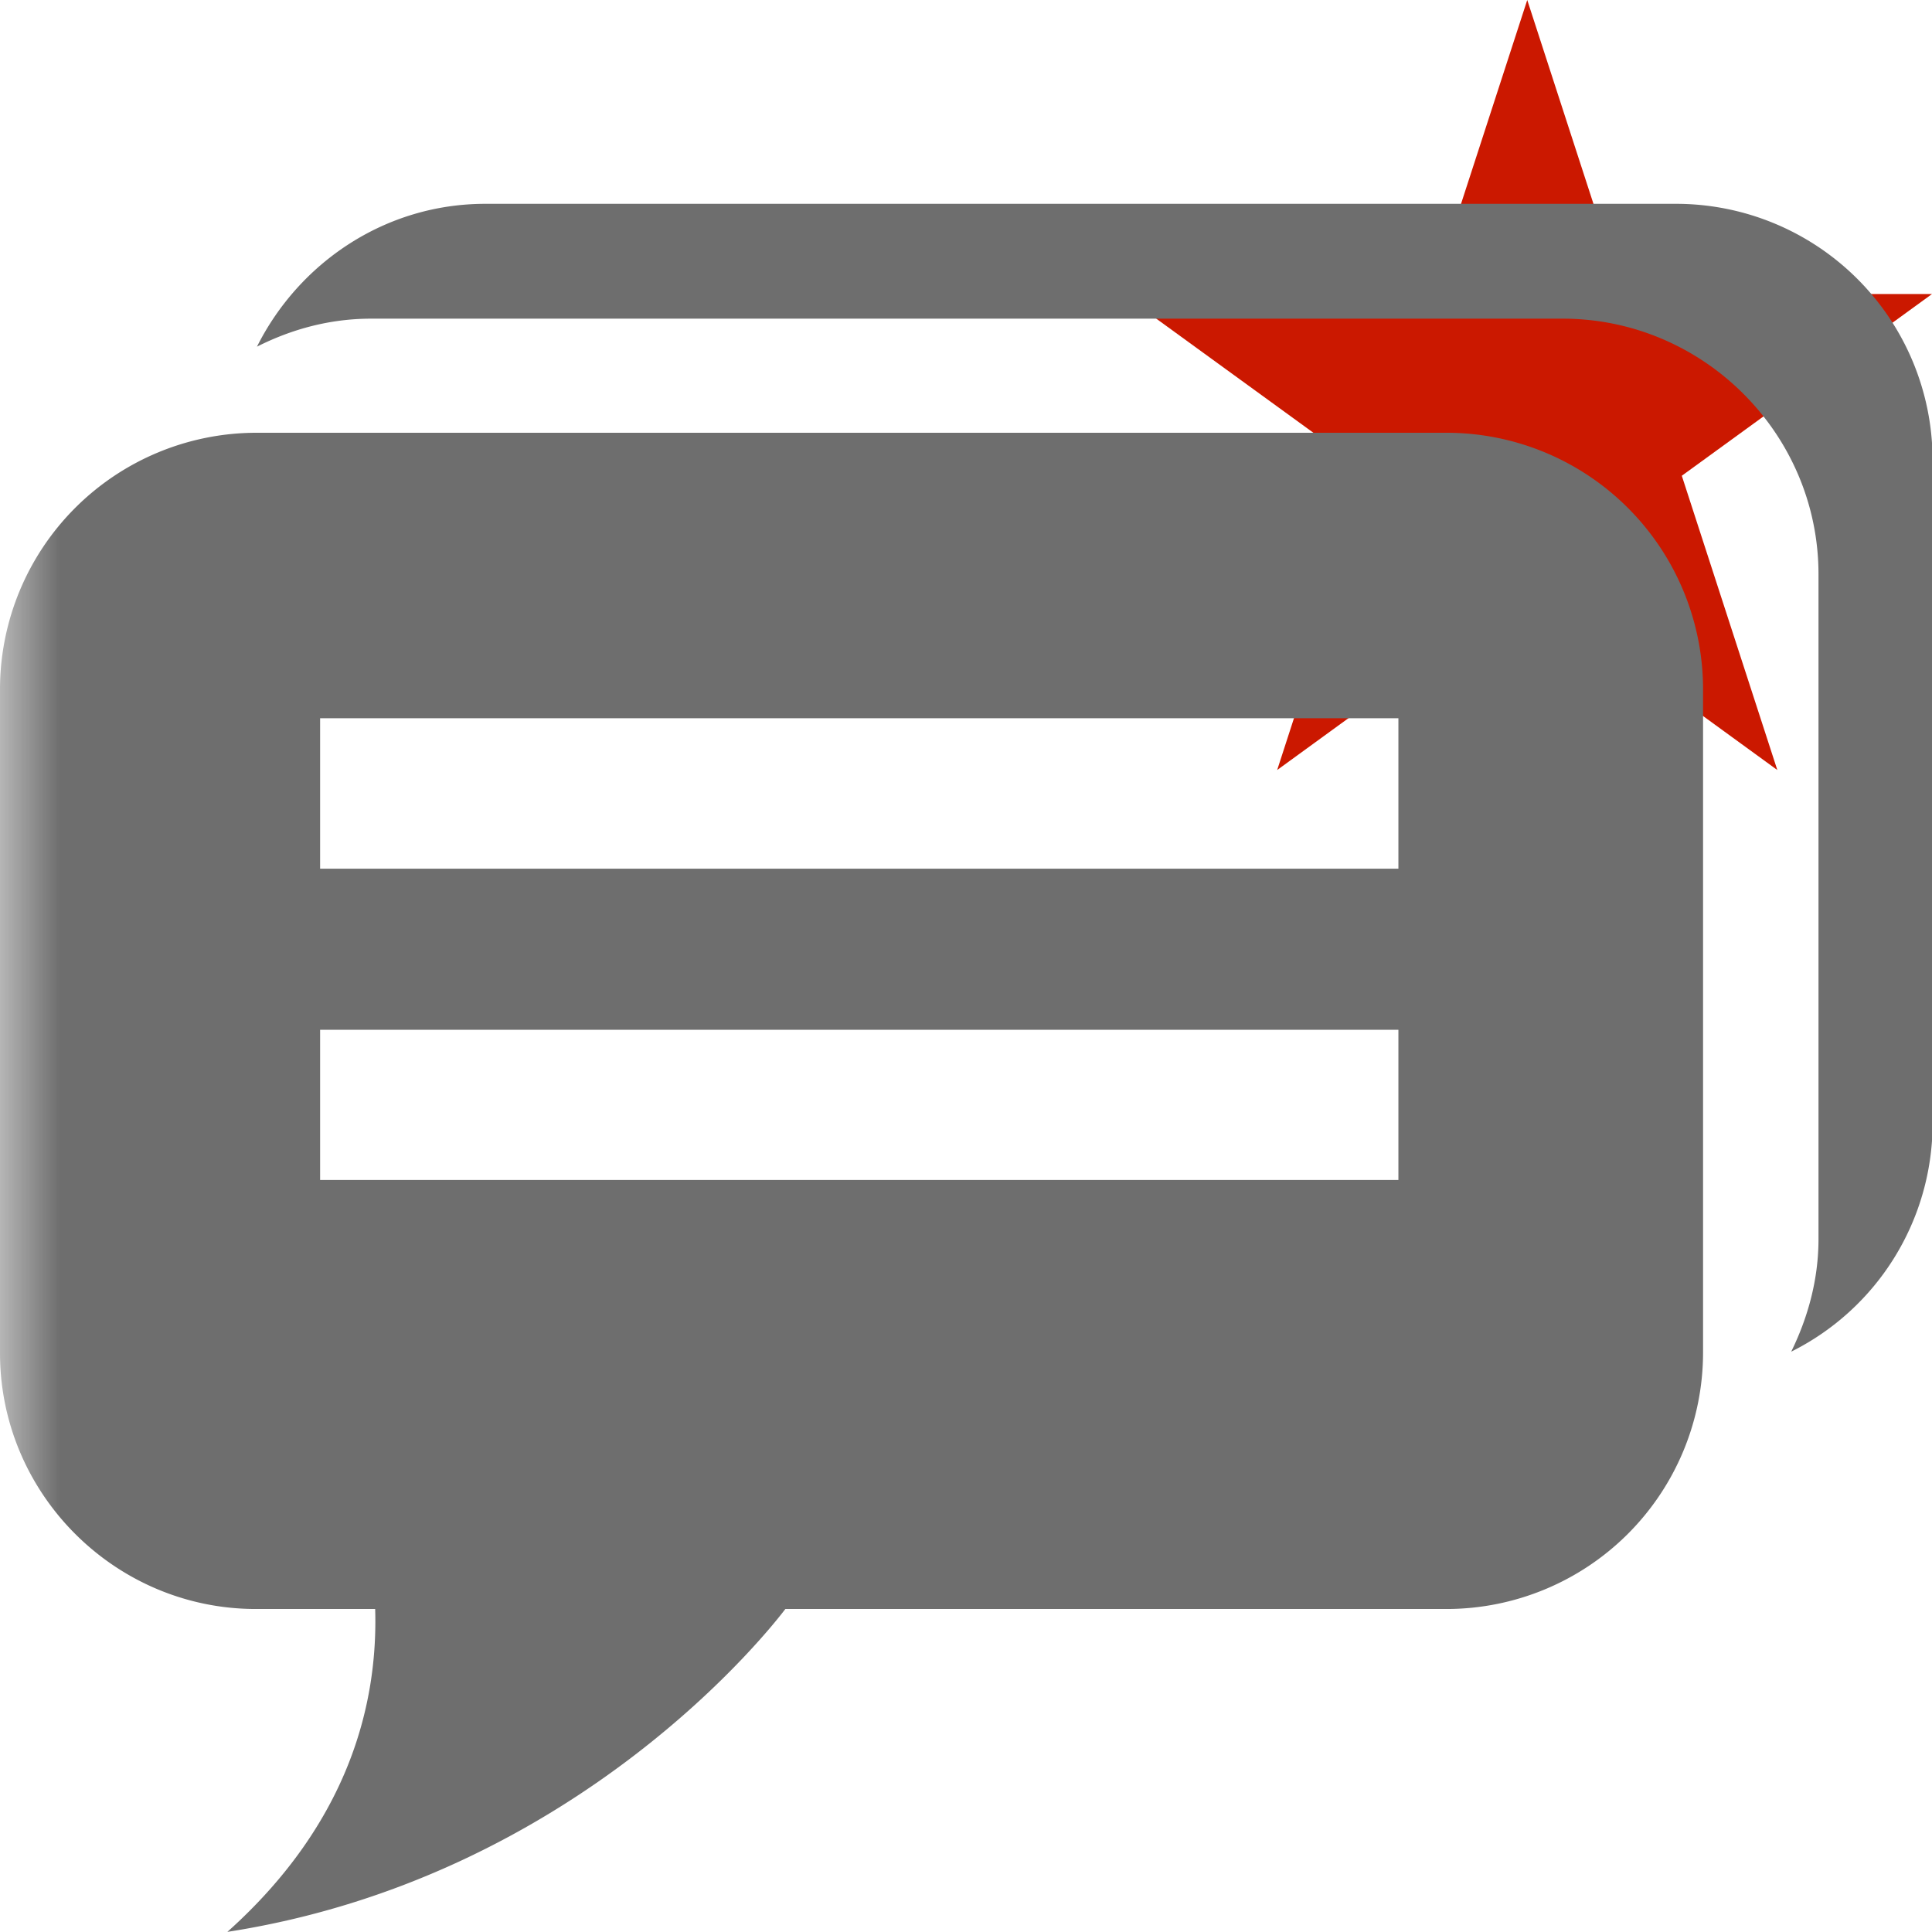
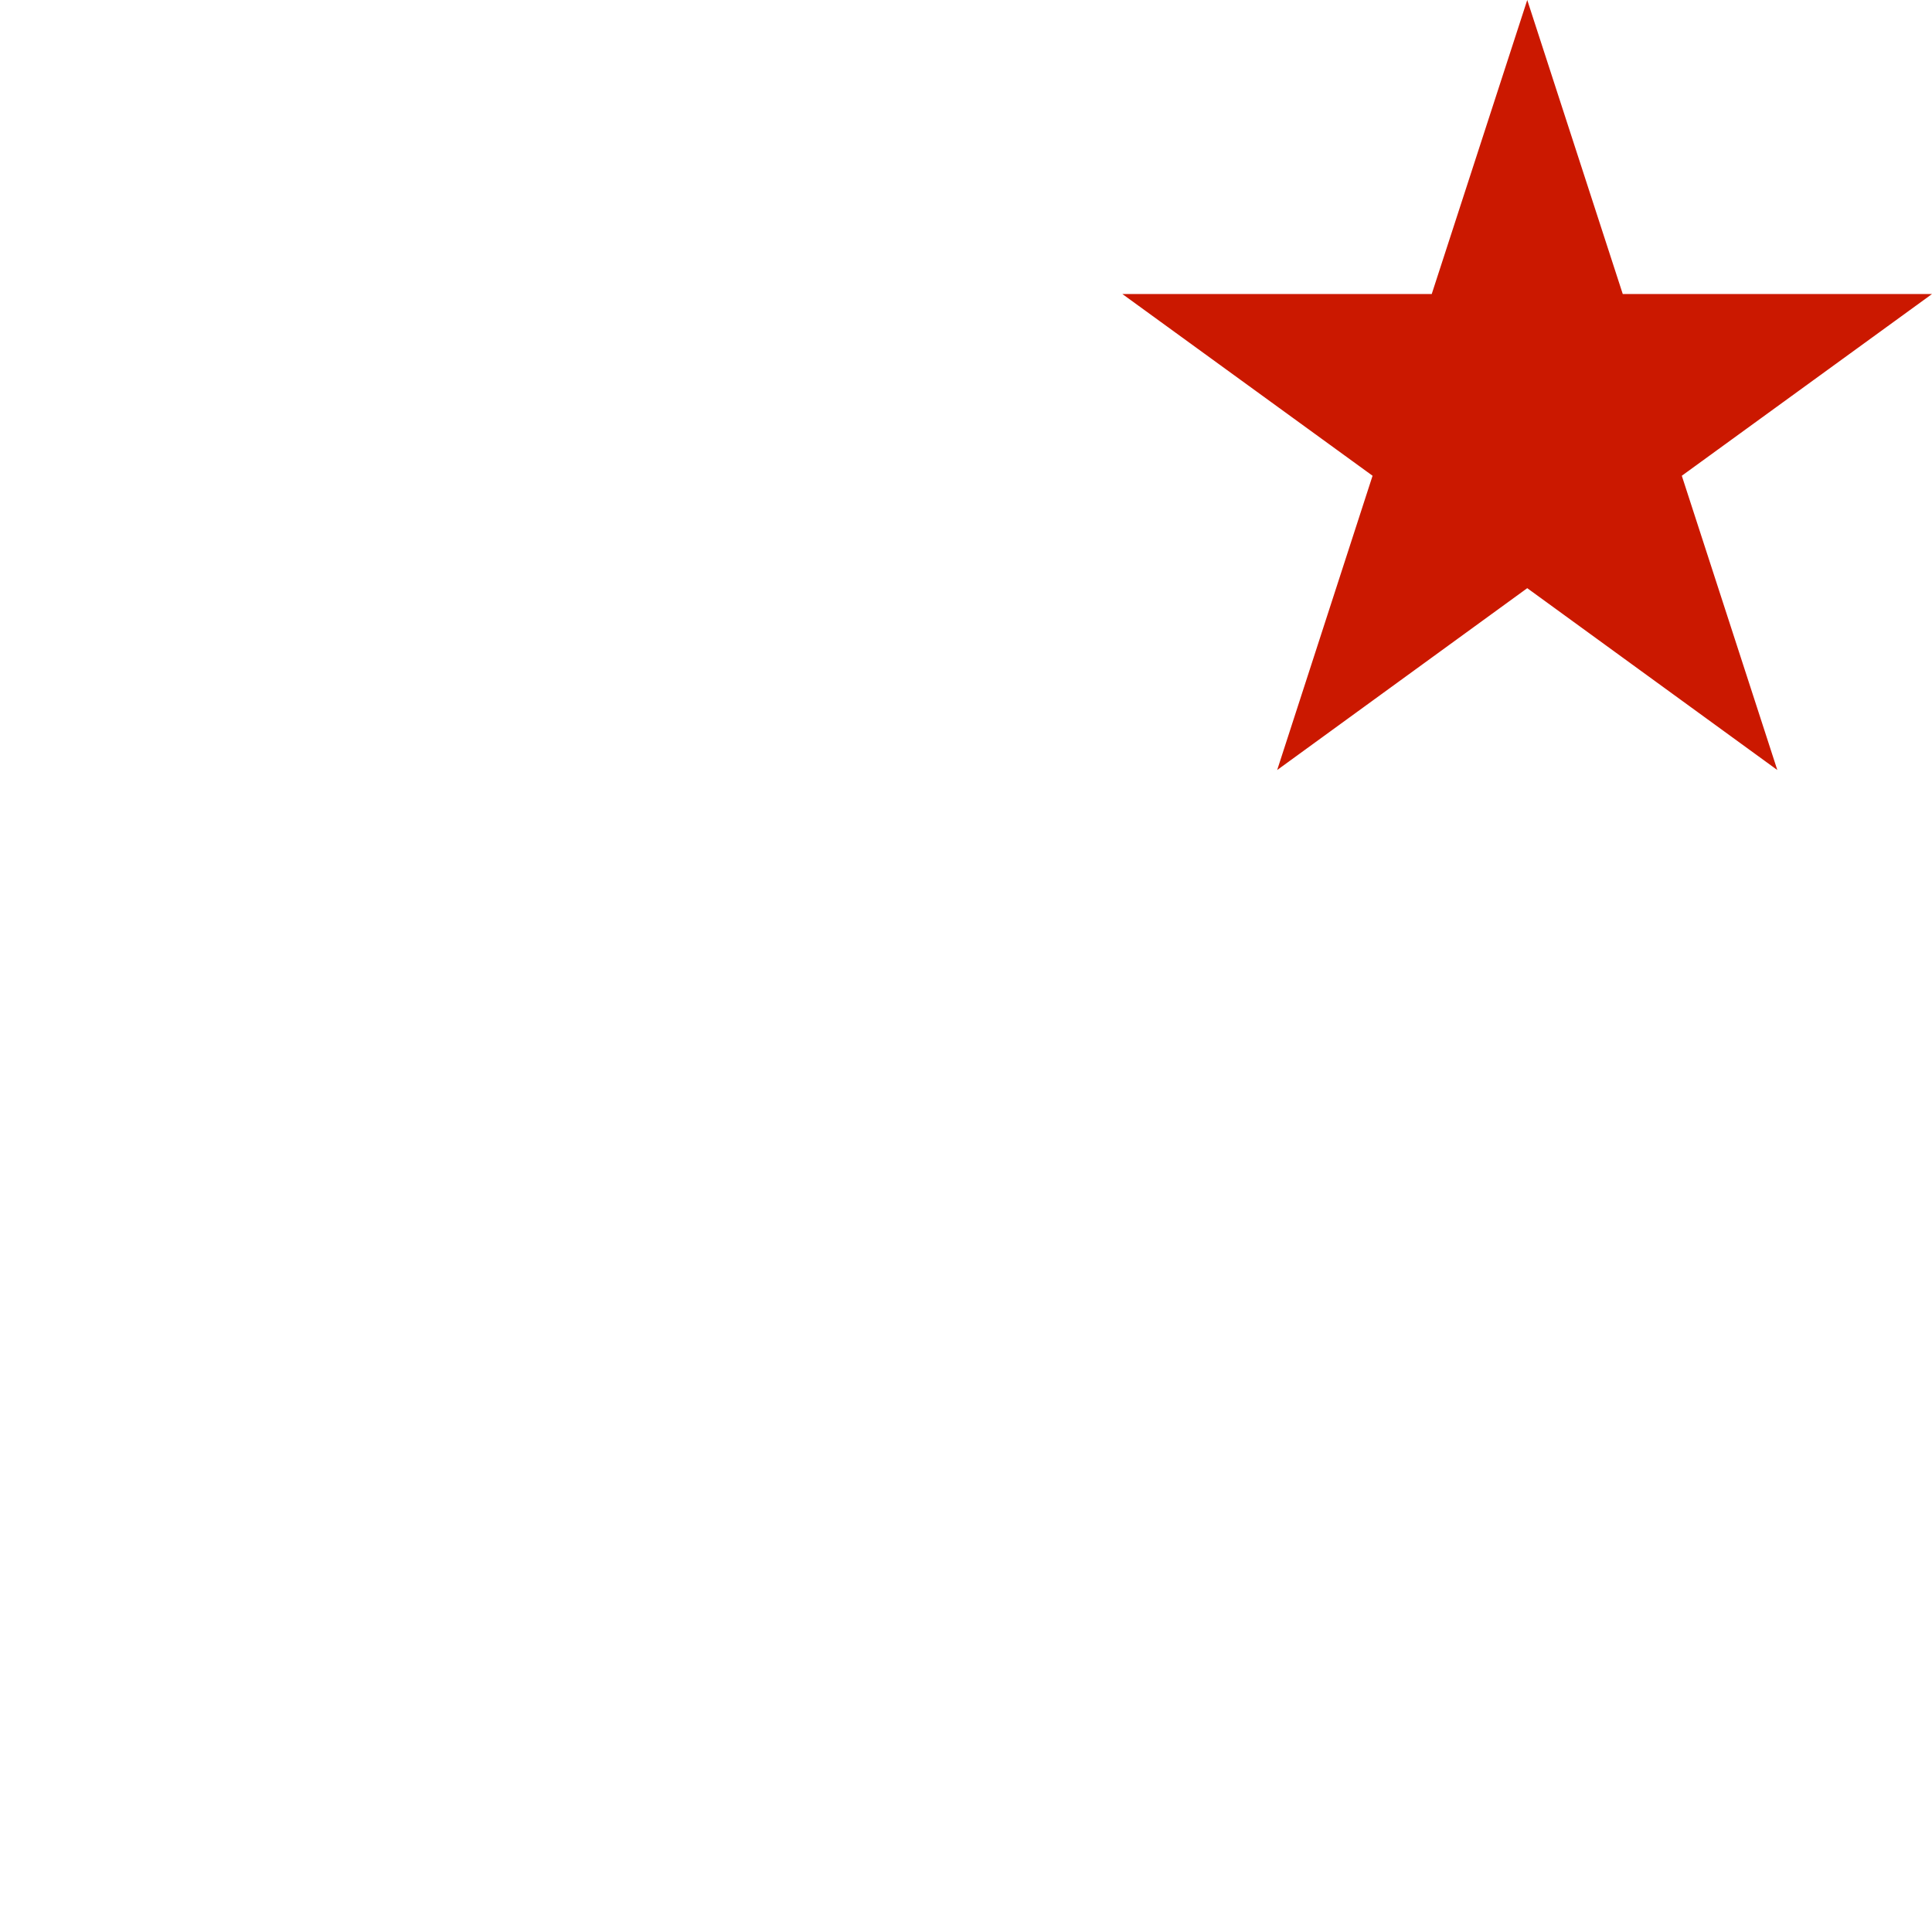
<svg xmlns="http://www.w3.org/2000/svg" width="16" height="16" viewBox="0 0 16 16" shape-rendering="geometricPrecision" fill="#6e6e6e">
  <defs>
    <mask id="a">
-       <rect fill="#fff" width="100%" height="100%" />
-       <path fill="#000" d="M19.079 1.436h-4.914l-1.516-4.674-1.519 4.674H6.217l3.975 2.886-1.516 4.673 3.972-2.888 3.972 2.889-1.516-4.674z" />
+       <path fill="#000" d="M19.079 1.436h-4.914l-1.516-4.674-1.519 4.674H6.217l3.975 2.886-1.516 4.673 3.972-2.888 3.972 2.889-1.516-4.674" />
    </mask>
  </defs>
  <path fill="#cb1800" d="M13.928 3.94L16 2.435h-2.561L12.648 0l-.791 2.435H9.295l2.072 1.505-.79 2.437 2.071-1.506 2.071 1.506z" />
  <g mask="url(#a)">
-     <path d="M11.985 3.584H2.119A2.125 2.125 0 0 0 0 5.703v5.503c0 1.166.953 2.119 2.119 2.119h.988c.023.76-.201 1.758-1.224 2.674 2.905-.451 4.517-2.537 4.621-2.674h5.481a2.125 2.125 0 0 0 2.119-2.119V5.703a2.125 2.125 0 0 0-2.119-2.119zm-.404 6.188h-8.93V8.528h8.93v1.244zm0-2.578h-8.93V5.948h8.93v1.246zm2.305-5.506H4.019c-.829 0-1.542.487-1.891 1.183.287-.145.604-.232.946-.232h9.867c1.165 0 2.119.952 2.119 2.117v5.505c0 .335-.087.649-.226.933a2.115 2.115 0 0 0 1.171-1.883V3.807a2.125 2.125 0 0 0-2.119-2.119z" />
-   </g>
+     </g>
</svg>